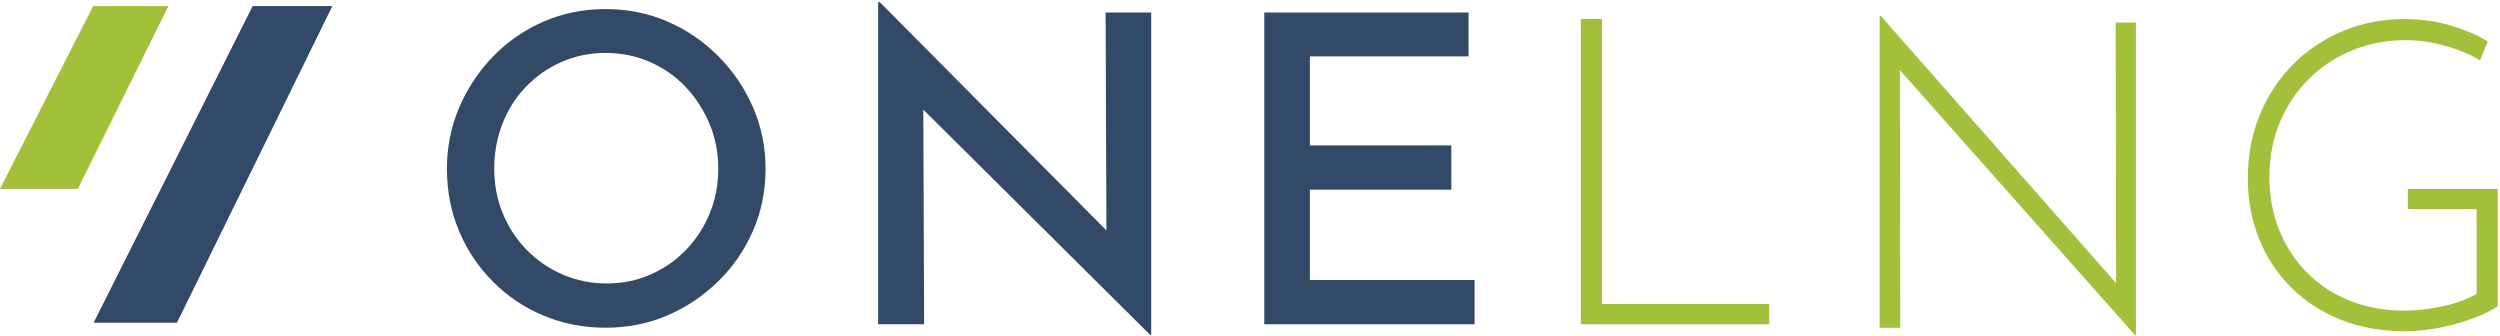
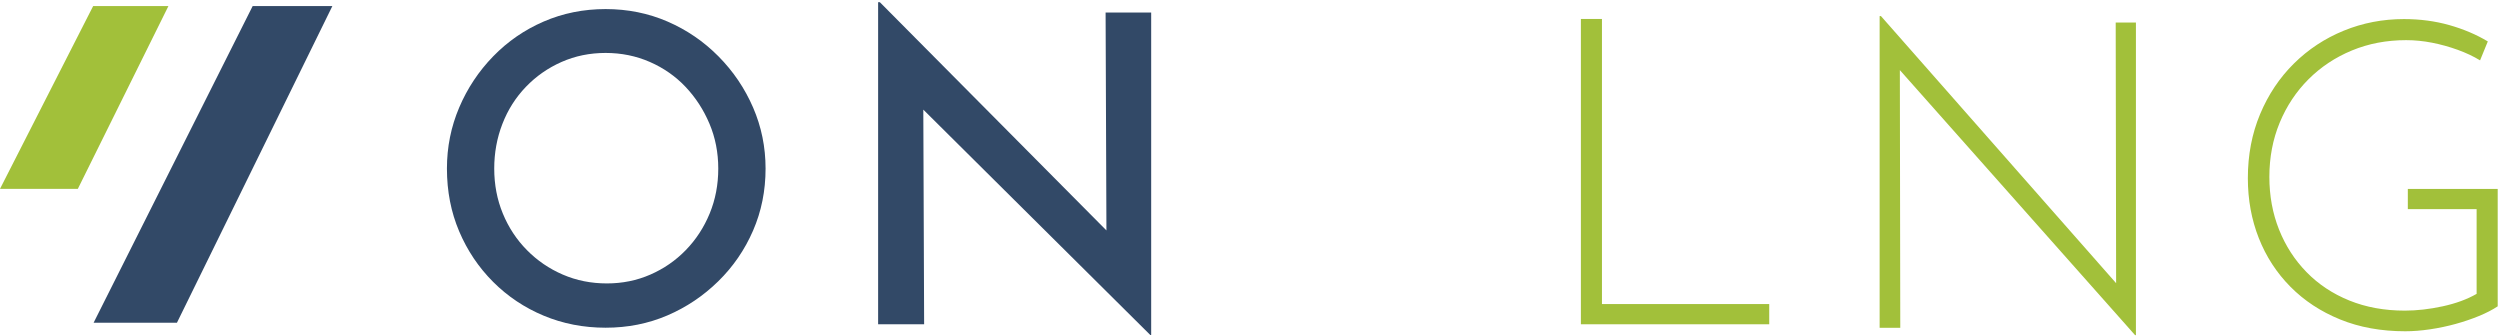
<svg xmlns="http://www.w3.org/2000/svg" width="100%" height="100%" viewBox="0 0 2642 355" version="1.1" xml:space="preserve" style="fill-rule:evenodd;clip-rule:evenodd;stroke-linejoin:round;stroke-miterlimit:2;">
  <g>
    <path d="M522.308,178.187c0,16.967 3.025,32.796 9.088,47.488c6.054,14.696 14.537,27.571 25.45,38.625c10.904,11.067 23.55,19.7 37.946,25.9c14.383,6.217 29.912,9.317 46.579,9.317c16.358,-0 31.65,-3.1 45.896,-9.317c14.237,-6.2 26.737,-14.833 37.491,-25.9c10.75,-11.054 19.159,-23.929 25.217,-38.625c6.063,-14.692 9.092,-30.521 9.092,-47.488c-0,-16.97 -3.109,-32.795 -9.317,-47.491c-6.212,-14.692 -14.621,-27.642 -25.217,-38.854c-10.612,-11.209 -23.179,-19.996 -37.72,-26.359c-14.542,-6.366 -30.151,-9.541 -46.805,-9.541c-16.666,-0 -32.195,3.175 -46.579,9.541c-14.396,6.363 -26.971,15.15 -37.721,26.359c-10.762,11.212 -19.016,24.241 -24.766,39.079c-5.759,14.85 -8.634,30.604 -8.634,47.266Zm-49.991,0c-0,-22.724 4.316,-44.233 12.95,-64.533c8.633,-20.296 20.6,-38.321 35.904,-54.079c15.296,-15.75 33.096,-28.017 53.396,-36.808c20.291,-8.784 42.104,-13.179 65.441,-13.179c23.325,-0 45.138,4.395 65.434,13.179c20.296,8.791 38.25,21.058 53.854,36.808c15.6,15.758 27.792,33.783 36.583,54.079c8.784,20.3 13.175,41.809 13.175,64.533c0,23.33 -4.391,45.142 -13.175,65.434c-8.791,20.304 -21.058,38.175 -36.812,53.625c-15.754,15.45 -33.704,27.491 -53.85,36.125c-20.155,8.637 -41.884,12.954 -65.209,12.954c-23.337,0 -45.15,-4.237 -65.441,-12.721c-20.3,-8.479 -38.1,-20.375 -53.396,-35.675c-15.304,-15.296 -27.271,-33.1 -35.904,-53.396c-8.634,-20.296 -12.95,-42.416 -12.95,-66.346Z" style="fill:#324967;fill-rule:nonzero;" />
    <path d="M1215.66,354.054l-254.033,-252.216l14.092,4.999l0.904,235.855l-48.625,-0l-0,-340.375l1.821,-0l250.396,252.212l-10.905,-2.725l-0.912,-238.579l48.171,0l-0,340.829l-0.909,0Z" style="fill:#324967;fill-rule:nonzero;" />
-     <path d="M1336.11,13.225l215.859,0l-0,46.35l-167.688,-0l0,94.071l149.509,-0l-0,46.804l-149.509,0l0,95.433l174.05,0l0,46.809l-222.221,-0l0,-329.467Z" style="fill:#324967;fill-rule:nonzero;" />
    <path d="M1670.68,20.037l22.263,0l-0,301.292l176.779,0l-0,21.363l-199.042,-0l0,-322.655Z" style="fill:#a2c03a;fill-rule:nonzero;" />
    <path d="M2256.34,354.167l-254.491,-286.746l5.904,-4.55l0.458,283.575l-21.812,-0l-0,-329.471l1.362,-0l254.488,289.025l-5.913,1.817l-0.462,-284.025l21.371,-0l-0,330.375l-0.905,-0Z" style="fill:#a2c03a;fill-rule:nonzero;" />
    <path d="M2639.57,323.721c-5.459,3.633 -12.054,7.041 -19.771,10.225c-7.729,3.179 -15.984,5.983 -24.767,8.408c-8.796,2.425 -17.804,4.317 -27.041,5.679c-9.246,1.367 -17.951,2.046 -26.134,2.046c-25.441,0 -48.4,-4.162 -68.841,-12.496c-20.459,-8.329 -37.946,-19.841 -52.492,-34.537c-14.546,-14.692 -25.671,-31.813 -33.4,-51.354c-7.721,-19.542 -11.592,-40.667 -11.592,-63.392c0,-24.537 4.321,-47.104 12.958,-67.712c8.634,-20.6 20.513,-38.401 35.671,-53.401c15.15,-14.991 32.721,-26.579 52.713,-34.762c19.992,-8.175 41.2,-12.267 63.625,-12.267c16.958,0 32.942,2.121 47.937,6.363c14.996,4.246 28.559,9.996 40.679,17.267l-8.183,19.995c-6.975,-4.237 -14.846,-7.954 -23.629,-11.133c-8.796,-3.183 -17.804,-5.679 -27.042,-7.5c-9.245,-1.817 -18.404,-2.721 -27.487,-2.721c-20.609,0 -39.696,3.634 -57.267,10.904c-17.571,7.267 -32.867,17.425 -45.896,30.446c-13.025,13.029 -23.179,28.329 -30.446,45.896c-7.266,17.575 -10.904,36.663 -10.904,57.258c0,20 3.404,38.559 10.221,55.671c6.817,17.121 16.504,32.117 29.088,44.992c12.566,12.879 27.646,22.879 45.212,29.991c17.571,7.121 37.113,10.68 58.621,10.68c12.729,-0 26.054,-1.513 39.996,-4.546c13.933,-3.025 25.904,-7.417 35.896,-13.175l-0,-89.525l-72.705,-0l0,-21.363l94.98,0l-0,124.063Z" style="fill:#a2c03a;fill-rule:nonzero;" />
    <path d="M0,199.596l82.258,-0l95.734,-193.196l-79.542,0l-98.45,193.196Z" style="fill:#a2c03a;fill-rule:nonzero;" />
    <path d="M267.021,6.408l-168.088,334.642l88.071,-0l164.246,-334.642l-84.229,0Z" style="fill:#324967;fill-rule:nonzero;" />
  </g>
</svg>